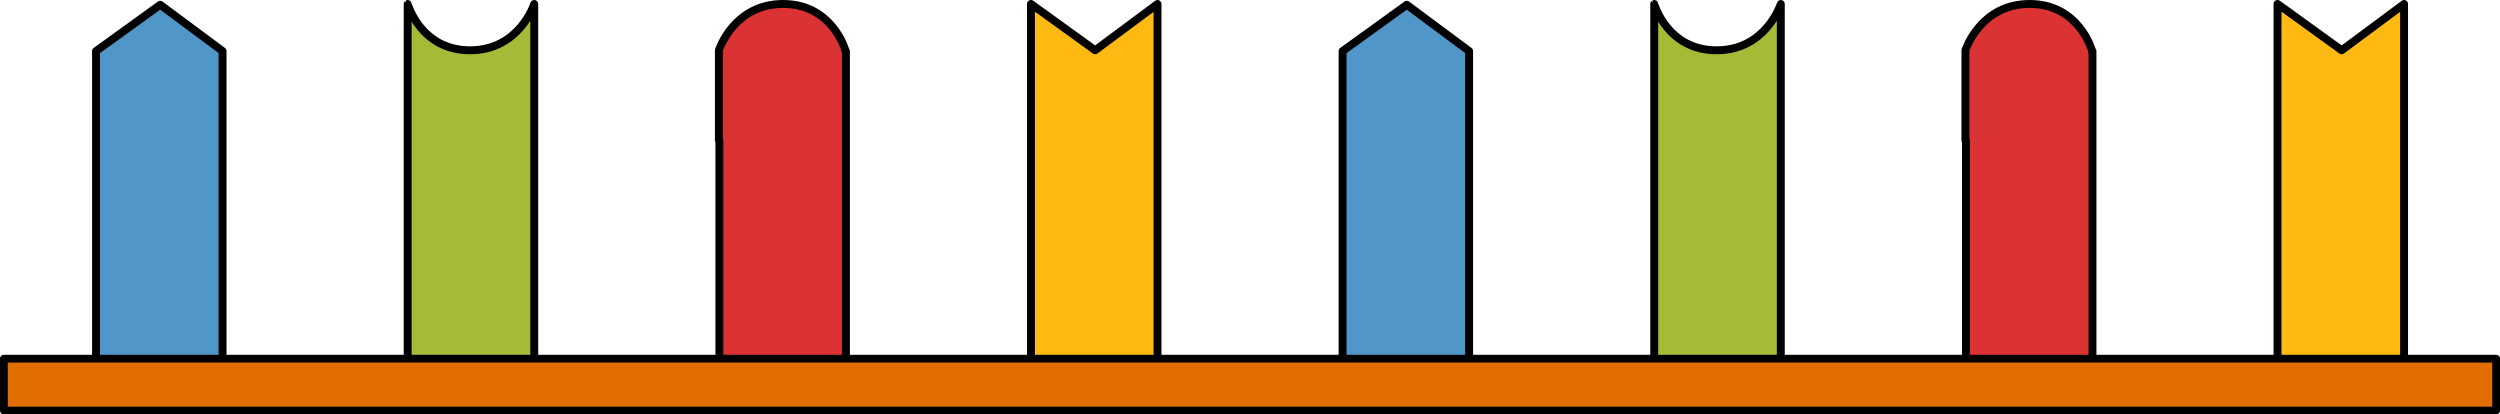
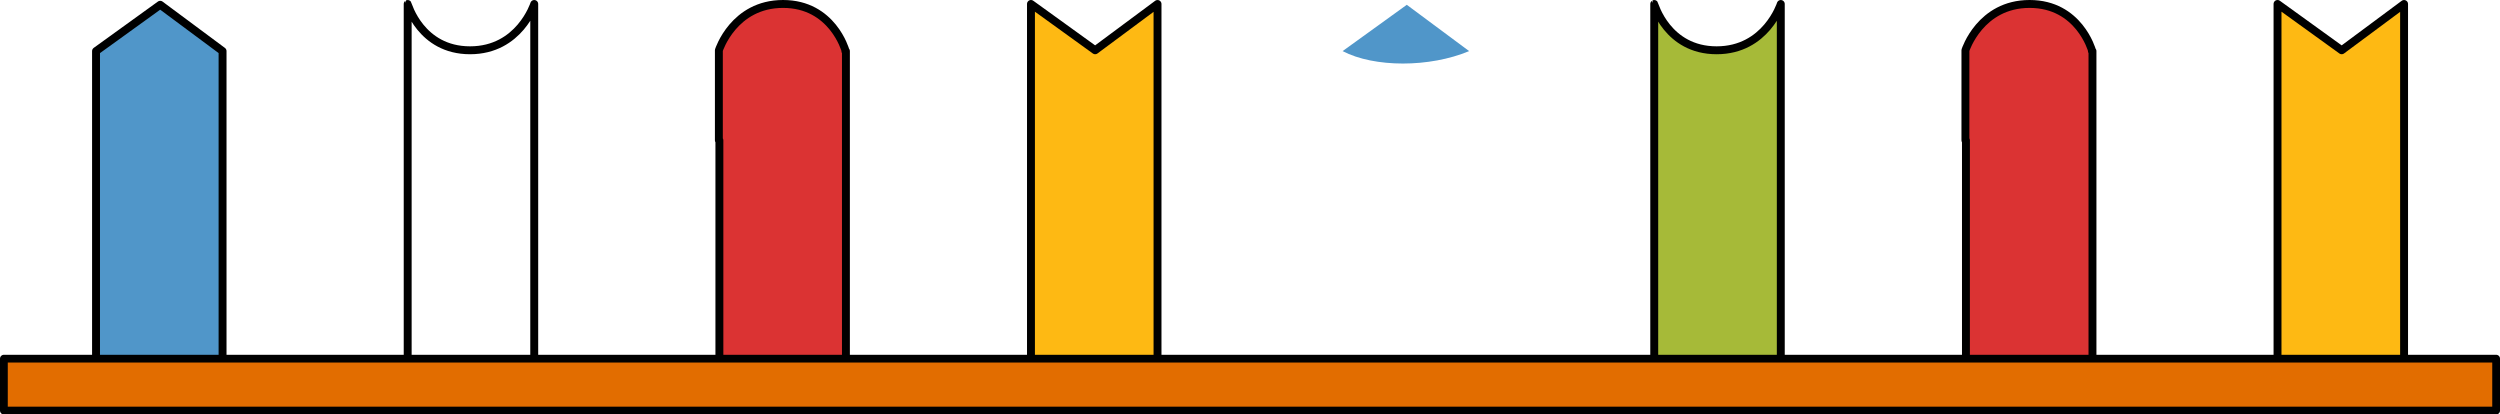
<svg xmlns="http://www.w3.org/2000/svg" version="1.1" id="Layer_1" x="0px" y="0px" width="139.611px" height="23.146px" viewBox="0 0 139.611 23.146" enable-background="new 0 0 139.611 23.146" xml:space="preserve">
  <g>
    <g>
      <g>
-         <path fill="#A6BA38" d="M26.25,2.808c2.76,0,3.584-2.586,3.584-2.586c0,14.807,0,5.341,0,20.147     c-0.229,0.119-0.479,0.222-0.744,0.311c-0.045,0.015-0.096,0.023-0.143,0.037c-0.23,0.07-0.469,0.135-0.719,0.183     c-0.023,0.005-0.047,0.007-0.07,0.011c-1.695,0.313-3.775,0.136-5.391-0.541c0-14.838,0-5.31,0-20.147     C22.768,0.222,23.49,2.808,26.25,2.808z" />
-       </g>
+         </g>
      <g>
        <path fill="none" stroke="#000000" stroke-width="0.442" stroke-linejoin="round" stroke-miterlimit="10" d="M26.25,2.808     c2.76,0,3.584-2.586,3.584-2.586c0,14.807,0,5.341,0,20.147c-0.229,0.119-0.479,0.222-0.744,0.311     c-0.045,0.015-0.096,0.023-0.143,0.037c-0.23,0.07-0.469,0.135-0.719,0.183c-0.023,0.005-0.047,0.007-0.07,0.011     c-1.695,0.313-3.775,0.136-5.391-0.541c0-14.838,0-5.31,0-20.147C22.768,0.222,23.49,2.808,26.25,2.808z" />
      </g>
    </g>
    <g>
      <path fill="#5096C9" d="M5.363,2.854l3.584-2.586l3.482,2.586c0,14.838,0,2.676,0,17.514c-2.209,0.926-5.299,0.926-7.066,0    C5.363,5.562,5.363,17.661,5.363,2.854z" />
      <path fill="none" stroke="#000000" stroke-width="0.442" stroke-linejoin="round" stroke-miterlimit="10" d="M7.039,20.909    c-0.023-0.005-0.047-0.006-0.07-0.011c-0.25-0.049-0.488-0.112-0.719-0.183c-0.047-0.014-0.098-0.022-0.143-0.037    c-0.266-0.089-0.516-0.191-0.744-0.311c0-14.807,0-2.707,0-17.514l3.584-2.586l3.482,2.586c0,14.838,0,2.676,0,17.514    C10.814,21.045,8.734,21.221,7.039,20.909z" />
    </g>
    <g>
      <path fill="#DB3333" d="M47.209,2.854V2.807c0,0-0.721-2.586-3.48-2.586s-3.584,2.586-3.584,2.586v5.029h0.029    c0,6.833,0-0.107,0,12.531c2.209,0.926,5.299,0.926,7.066,0c0-14.807,0-2.707,0-17.514H47.209z" />
      <path fill="none" stroke="#000000" stroke-width="0.442" stroke-linejoin="round" stroke-miterlimit="10" d="M47.209,2.854V2.807    c0,0-0.721-2.586-3.48-2.586s-3.584,2.586-3.584,2.586v5.029h0.029c0,6.833,0-0.107,0,12.531c2.209,0.926,5.299,0.926,7.066,0    c0-14.807,0-2.707,0-17.514H47.209z" />
    </g>
    <g>
      <path fill="#FEB913" d="M57.574,0.221l3.584,2.586l3.482-2.586c0,14.838,0,5.31,0,20.147c-2.209,0.926-5.299,0.926-7.066,0    C57.574,5.562,57.574,15.027,57.574,0.221z" />
      <path fill="none" stroke="#000000" stroke-width="0.442" stroke-linejoin="round" stroke-miterlimit="10" d="M61.158,2.807    l-3.584-2.586c0,14.807,0,5.341,0,20.147c0.229,0.119,0.479,0.222,0.744,0.311c0.045,0.015,0.096,0.023,0.143,0.037    c0.23,0.07,0.469,0.135,0.719,0.183c0.023,0.005,0.047,0.007,0.07,0.011c1.695,0.313,3.775,0.136,5.391-0.541    c0-14.838,0-5.31,0-20.147L61.158,2.807z" />
    </g>
    <g>
      <g>
        <path fill="#A6BA38" d="M95.863,2.808c2.76,0,3.584-2.586,3.584-2.586c0,14.807,0,5.341,0,20.147     c-0.229,0.119-0.479,0.222-0.744,0.311c-0.045,0.015-0.096,0.023-0.143,0.037c-0.23,0.07-0.469,0.135-0.719,0.183     c-0.023,0.005-0.047,0.007-0.07,0.011c-1.695,0.313-3.775,0.136-5.391-0.541c0-14.838,0-5.31,0-20.147     C92.381,0.222,93.104,2.808,95.863,2.808z" />
      </g>
      <g>
        <path fill="none" stroke="#000000" stroke-width="0.442" stroke-linejoin="round" stroke-miterlimit="10" d="M95.863,2.808     c2.76,0,3.584-2.586,3.584-2.586c0,14.807,0,5.341,0,20.147c-0.229,0.119-0.479,0.222-0.744,0.311     c-0.045,0.015-0.096,0.023-0.143,0.037c-0.23,0.07-0.469,0.135-0.719,0.183c-0.023,0.005-0.047,0.007-0.07,0.011     c-1.695,0.313-3.775,0.136-5.391-0.541c0-14.838,0-5.31,0-20.147C92.381,0.222,93.104,2.808,95.863,2.808z" />
      </g>
    </g>
    <g>
-       <path fill="#5096C9" d="M74.977,2.854l3.584-2.586l3.482,2.586c0,14.838,0,2.676,0,17.514c-2.209,0.926-5.299,0.926-7.066,0    C74.977,5.562,74.977,17.661,74.977,2.854z" />
-       <path fill="none" stroke="#000000" stroke-width="0.442" stroke-linejoin="round" stroke-miterlimit="10" d="M76.652,20.909    c-0.023-0.005-0.047-0.006-0.07-0.011c-0.25-0.049-0.488-0.112-0.719-0.183c-0.047-0.014-0.098-0.022-0.143-0.037    c-0.266-0.089-0.516-0.191-0.744-0.311c0-14.807,0-2.707,0-17.514l3.584-2.586l3.482,2.586c0,14.838,0,2.676,0,17.514    C80.428,21.045,78.348,21.221,76.652,20.909z" />
+       <path fill="#5096C9" d="M74.977,2.854l3.584-2.586l3.482,2.586c-2.209,0.926-5.299,0.926-7.066,0    C74.977,5.562,74.977,17.661,74.977,2.854z" />
    </g>
    <g>
      <path fill="#DB3333" d="M116.822,2.854V2.807c0,0-0.721-2.586-3.48-2.586s-3.584,2.586-3.584,2.586v5.029h0.029    c0,6.833,0-0.107,0,12.531c2.209,0.926,5.299,0.926,7.066,0c0-14.807,0-2.707,0-17.514H116.822z" />
      <path fill="none" stroke="#000000" stroke-width="0.442" stroke-linejoin="round" stroke-miterlimit="10" d="M116.822,2.854    V2.807c0,0-0.721-2.586-3.48-2.586s-3.584,2.586-3.584,2.586v5.029h0.029c0,6.833,0-0.107,0,12.531    c2.209,0.926,5.299,0.926,7.066,0c0-14.807,0-2.707,0-17.514H116.822z" />
    </g>
    <g>
      <path fill="#FEB913" d="M127.188,0.221l3.584,2.586l3.482-2.586c0,14.838,0,5.31,0,20.147c-2.209,0.926-5.299,0.926-7.066,0    C127.188,5.562,127.188,15.027,127.188,0.221z" />
      <path fill="none" stroke="#000000" stroke-width="0.442" stroke-linejoin="round" stroke-miterlimit="10" d="M130.771,2.807    l-3.584-2.586c0,14.807,0,5.341,0,20.147c0.229,0.119,0.479,0.222,0.744,0.311c0.045,0.015,0.096,0.023,0.143,0.037    c0.23,0.07,0.469,0.135,0.719,0.183c0.023,0.005,0.047,0.007,0.07,0.011c1.695,0.313,3.775,0.136,5.391-0.541    c0-14.838,0-5.31,0-20.147L130.771,2.807z" />
    </g>
    <rect x="0.217" y="20.029" fill="#E26D00" width="139.178" height="2.9" />
    <rect x="0.217" y="20.029" fill="none" stroke="#000000" stroke-width="0.434" stroke-linejoin="round" stroke-miterlimit="10" width="139.178" height="2.9" />
  </g>
</svg>